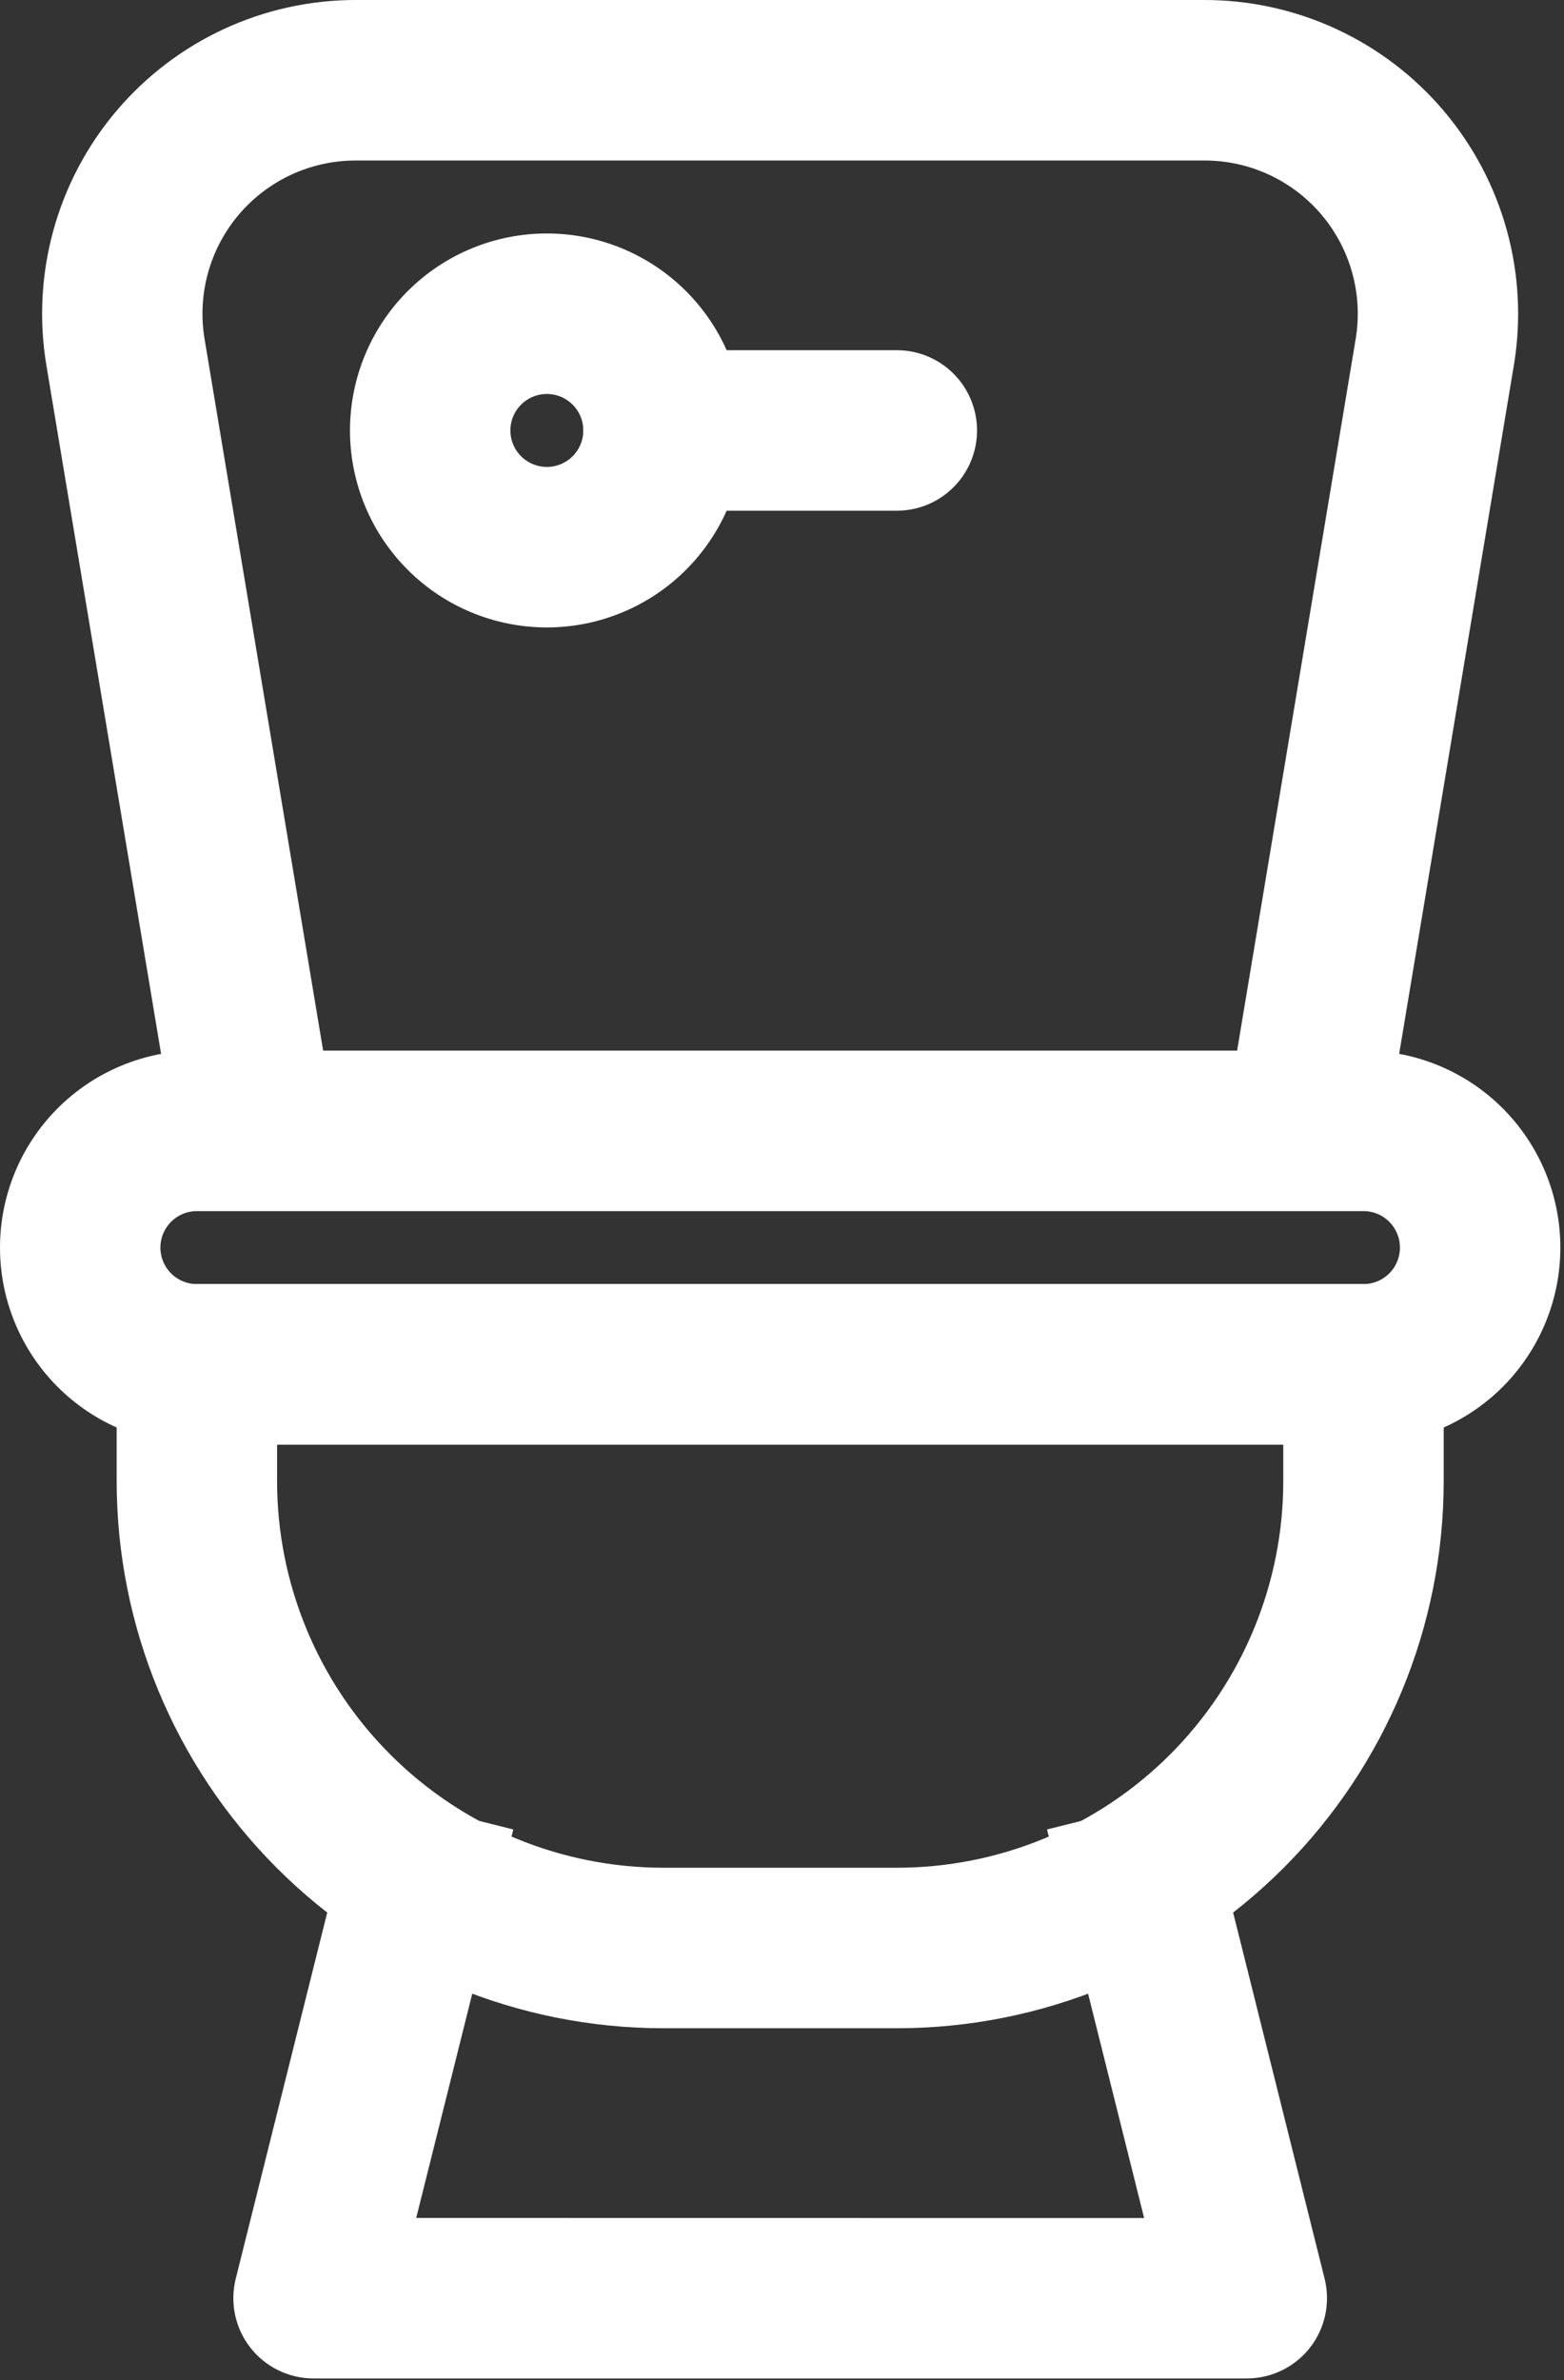
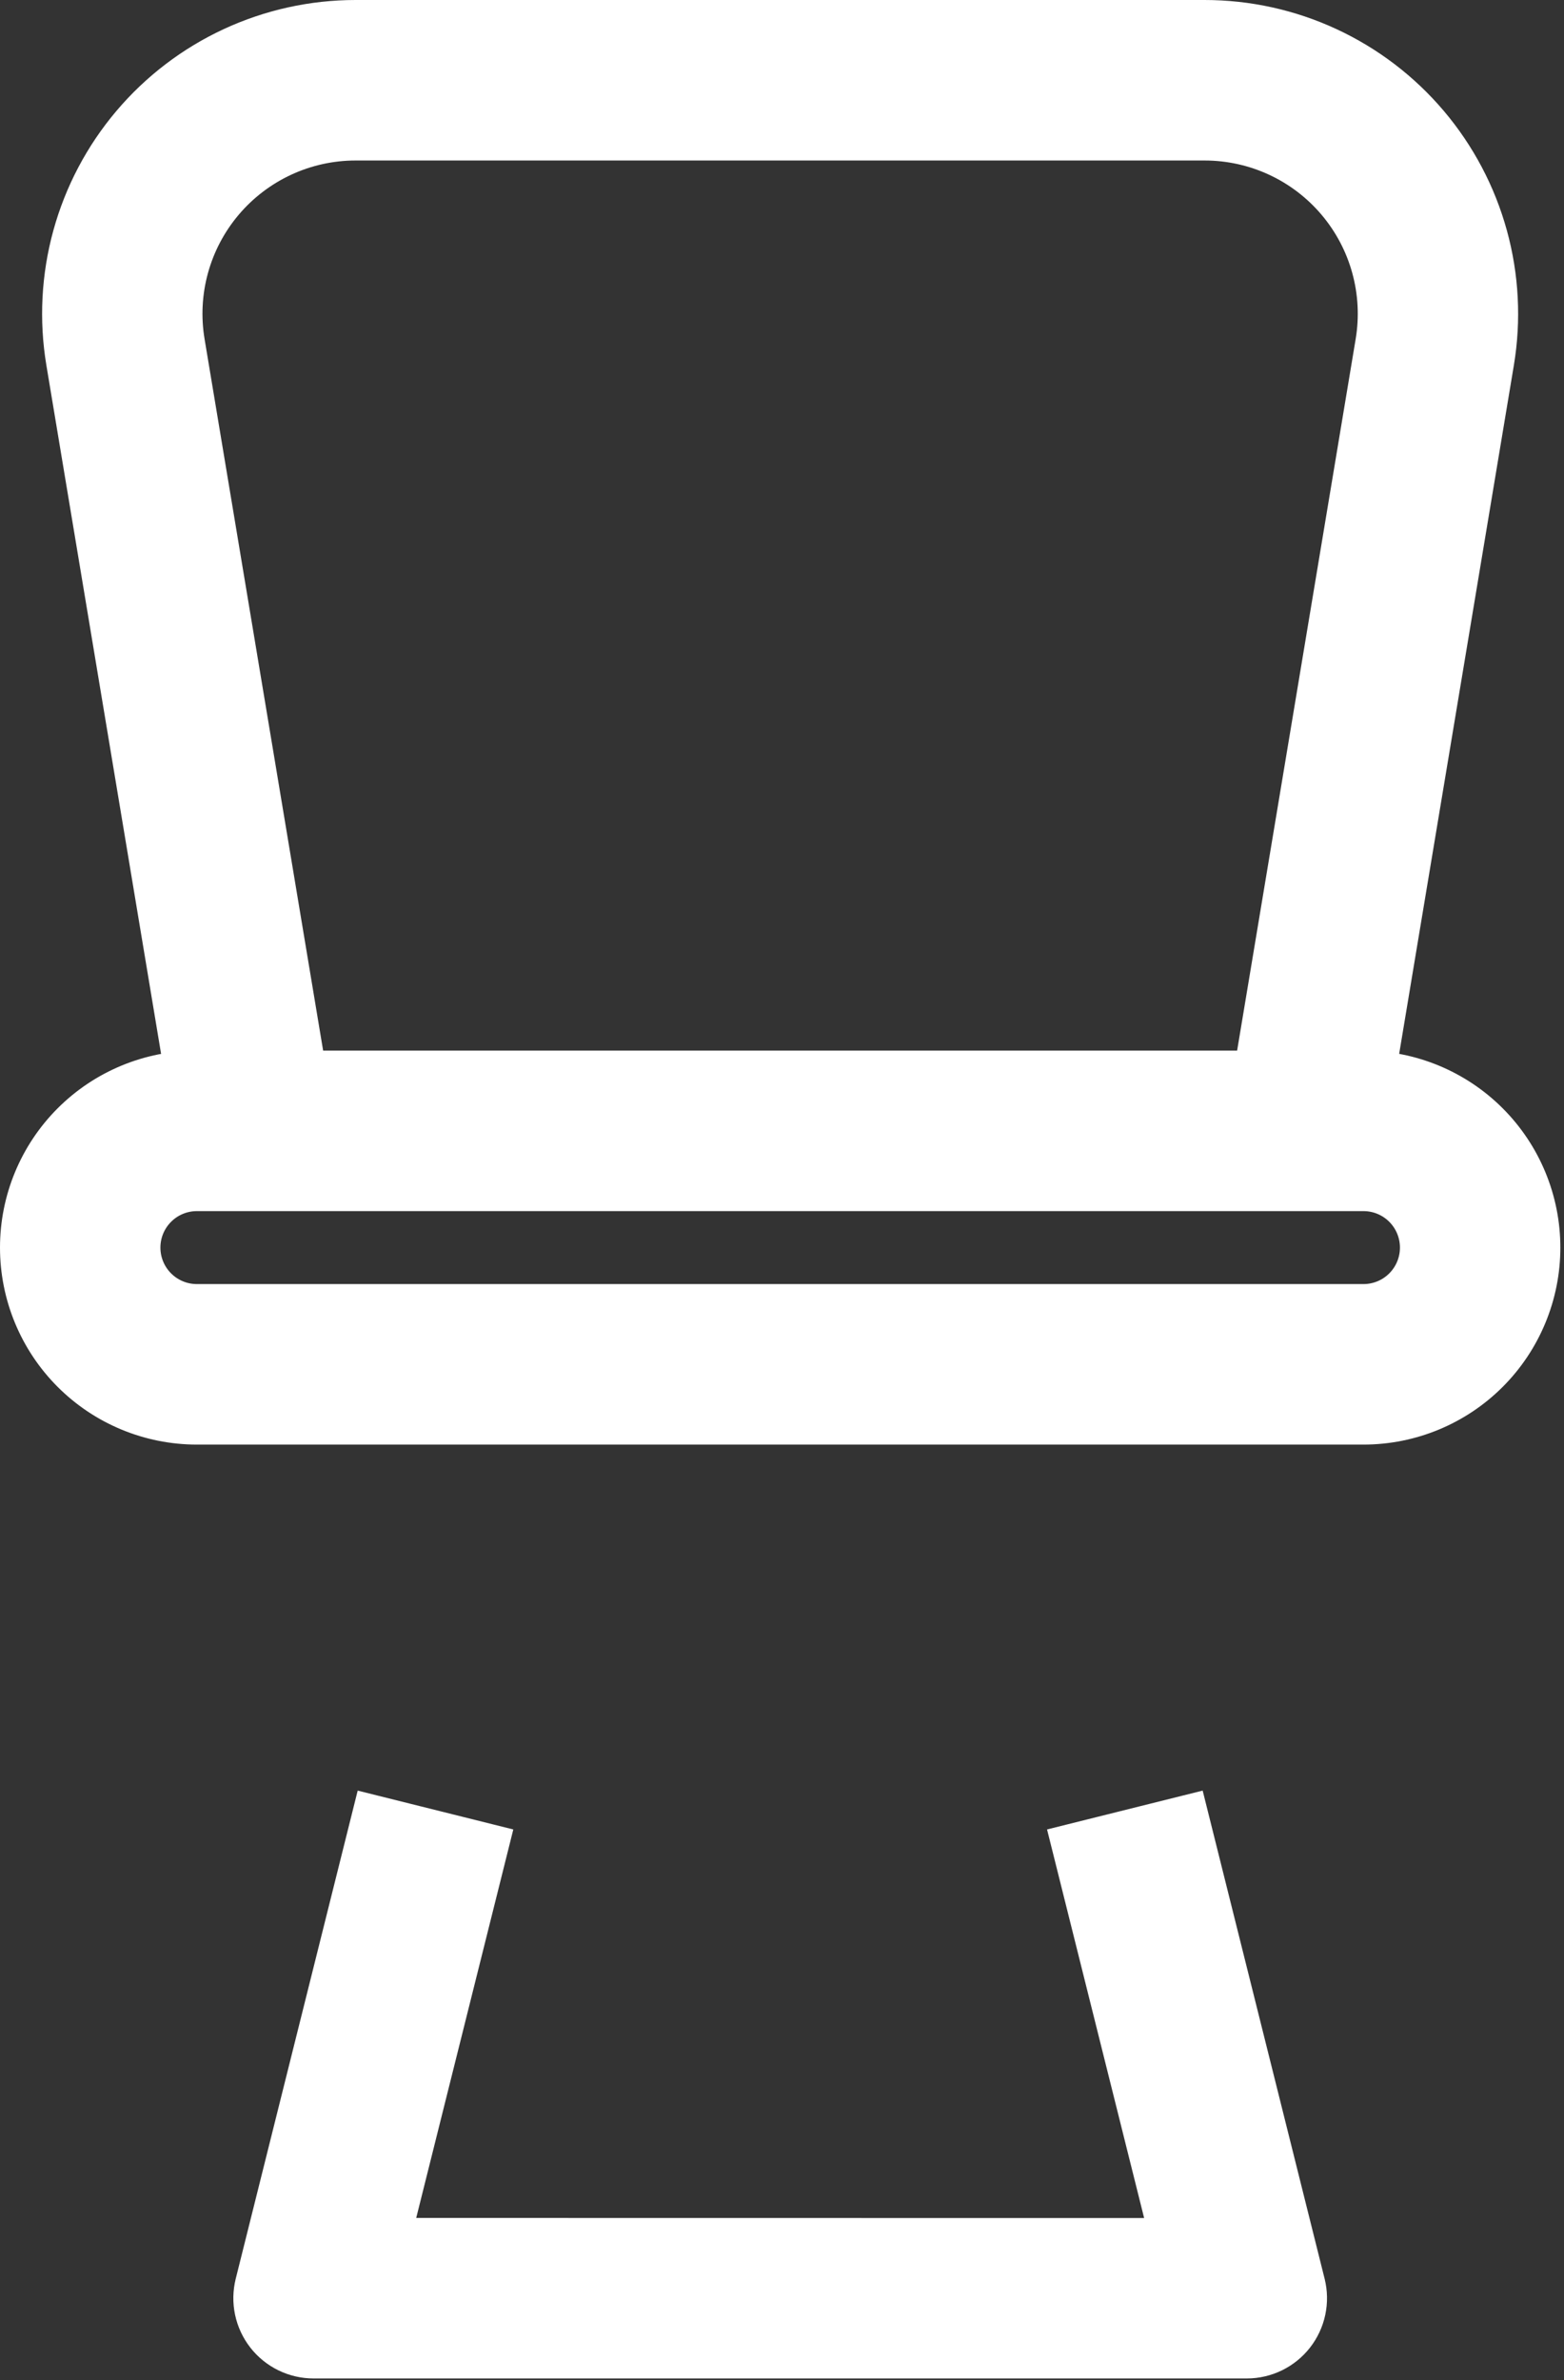
<svg xmlns="http://www.w3.org/2000/svg" width="286" height="435" viewBox="0 0 286 435" fill="none">
  <rect x="0" y="0" width="286" height="435" fill="#333333" stroke="none" />
-   <path d="M25.334 236.667H23.334V238.667V270.667C23.334 296.658 33.659 321.585 52.038 339.963C70.416 358.342 95.343 368.667 121.334 368.667H164.001C189.992 368.667 214.919 358.342 233.297 339.963C251.676 321.585 262.001 296.658 262.001 270.667V238.667V236.667H260.001H25.334ZM48.667 270.667V262H236.667V270.667C236.667 280.209 234.788 289.659 231.136 298.475C227.484 307.291 222.131 315.302 215.384 322.05C208.636 328.798 200.625 334.15 191.809 337.802C182.993 341.454 173.543 343.333 164.001 343.333H121.334C102.062 343.333 83.579 335.678 69.951 322.05C56.323 308.422 48.667 289.939 48.667 270.667Z" fill="white" stroke="white" stroke-width="4" />
  <path d="M73.548 407.334L90.954 337.733L91.439 335.792L89.498 335.307L68.804 330.145L66.865 329.661L66.38 331.6L45.046 416.934L45.046 416.935C44.581 418.802 44.546 420.75 44.946 422.632C45.346 424.514 46.169 426.28 47.353 427.797C48.538 429.313 50.052 430.54 51.781 431.383C53.51 432.227 55.409 432.666 57.333 432.667H57.333H228H228.001C229.925 432.666 231.823 432.227 233.552 431.383C235.281 430.54 236.796 429.313 237.98 427.797C239.164 426.28 239.987 424.514 240.387 422.632C240.787 420.75 240.753 418.802 240.287 416.935L240.287 416.934L218.954 331.6L218.469 329.661L216.529 330.145L195.836 335.307L193.894 335.792L194.38 337.733L211.785 407.354L73.548 407.334ZM11.958 203.958C5.582 210.335 2 218.983 2 228C2 237.017 5.582 245.665 11.958 252.042C18.335 258.418 26.983 262 36 262H249.333C258.351 262 266.999 258.418 273.375 252.042C279.751 245.665 283.333 237.017 283.333 228C283.333 218.983 279.751 210.335 273.375 203.958C266.999 197.582 258.351 194 249.333 194H36C26.983 194 18.335 197.582 11.958 203.958ZM29.872 221.872C31.497 220.246 33.702 219.333 36 219.333H249.333C251.632 219.333 253.836 220.246 255.462 221.872C257.087 223.497 258 225.701 258 228C258 230.299 257.087 232.503 255.462 234.128C253.836 235.754 251.632 236.667 249.333 236.667H36C33.702 236.667 31.497 235.754 29.872 234.128C28.246 232.503 27.333 230.299 27.333 228C27.333 225.701 28.246 223.497 29.872 221.872Z" fill="white" stroke="white" stroke-width="4" />
  <path d="M35.434 62.274L35.434 62.273C34.717 57.976 34.944 53.574 36.1 49.373C37.256 45.173 39.313 41.274 42.128 37.949C44.943 34.624 48.449 31.952 52.401 30.119C56.353 28.285 60.657 27.335 65.013 27.333C65.014 27.333 65.014 27.333 65.014 27.333H220.278H220.278C224.637 27.332 228.943 28.28 232.898 30.112C236.853 31.944 240.361 34.616 243.178 37.942C245.995 41.267 248.054 45.166 249.211 49.369C250.368 53.571 250.596 57.974 249.878 62.273L249.878 62.274L226.155 204.589L225.826 206.562L227.8 206.89L248.835 210.389L250.807 210.717L251.136 208.745L274.858 66.43C276.18 58.503 275.758 50.384 273.624 42.636C271.489 34.889 267.693 27.699 262.498 21.567C257.304 15.435 250.836 10.509 243.545 7.129C236.254 3.75 228.314 2 220.278 2L65.013 2L65.013 2C56.978 2.003 49.041 3.756 41.752 7.136C34.464 10.517 27.999 15.444 22.807 21.576C17.615 27.707 13.82 34.895 11.687 42.642C9.554 50.388 9.133 58.505 10.454 66.43L10.454 66.43L34.177 208.745L34.506 210.719L36.48 210.389L57.514 206.869L59.486 206.539L59.157 204.567L35.434 62.274Z" fill="white" stroke="white" stroke-width="4" />
-   <path d="M93.872 72.538C95.497 70.913 97.701 70 100 70C102.299 70 104.503 70.913 106.128 72.538C107.754 74.164 108.667 76.368 108.667 78.667C108.667 80.965 107.754 83.17 106.128 84.795C104.503 86.42 102.299 87.333 100 87.333C97.701 87.333 95.497 86.42 93.872 84.795C92.246 83.17 91.333 80.965 91.333 78.667C91.333 76.368 92.246 74.164 93.872 72.538ZM75.958 54.625C69.582 61.001 66 69.649 66 78.667C66 87.684 69.582 96.332 75.958 102.708C82.335 109.084 90.983 112.667 100 112.667C109.017 112.667 117.665 109.084 124.042 102.708C130.418 96.332 134 87.684 134 78.667C134 69.649 130.418 61.001 124.042 54.625C117.665 48.249 109.017 44.667 100 44.667C90.983 44.667 82.335 48.249 75.958 54.625Z" fill="white" stroke="white" stroke-width="4" />
-   <path d="M112.376 69.71C110.001 72.085 108.666 75.307 108.666 78.667C108.666 82.026 110.001 85.248 112.376 87.623C114.751 89.999 117.973 91.333 121.333 91.333H163.999C167.359 91.333 170.581 89.999 172.956 87.623C175.332 85.248 176.666 82.026 176.666 78.667C176.666 75.307 175.332 72.085 172.956 69.71C170.581 67.335 167.359 66 163.999 66H121.333C117.973 66 114.751 67.335 112.376 69.71Z" fill="white" stroke="white" stroke-width="4" />
</svg>